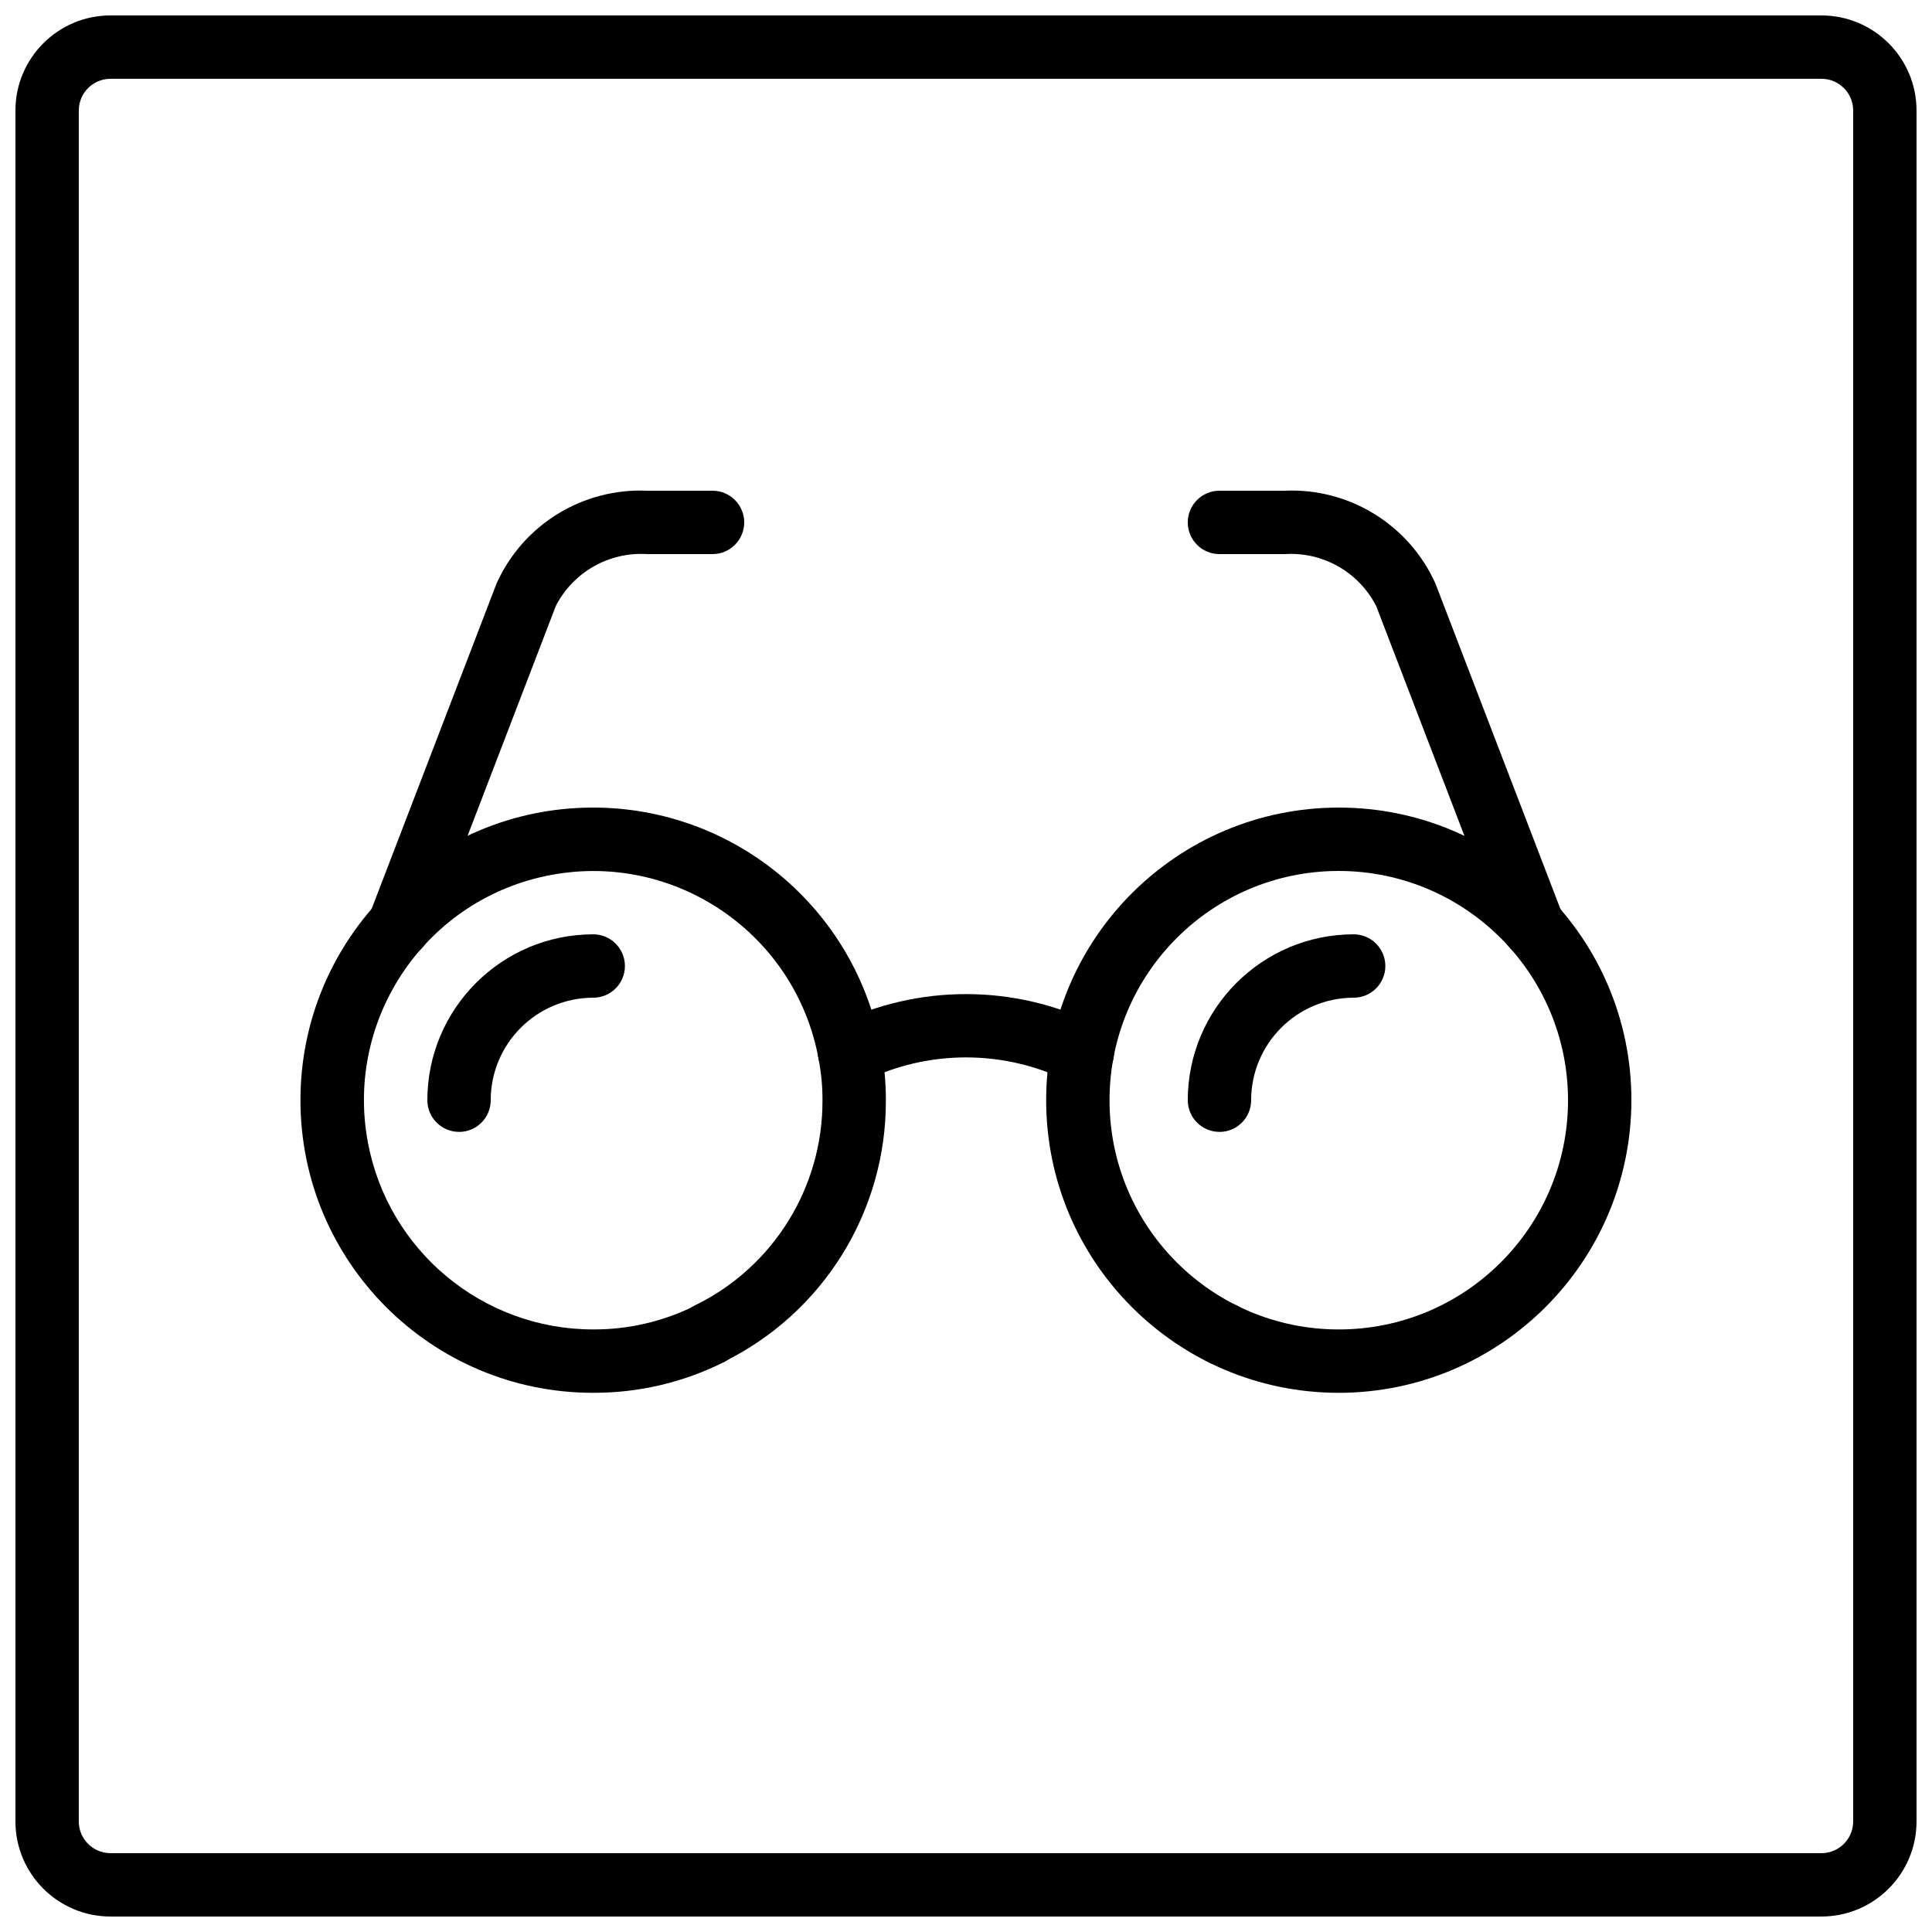
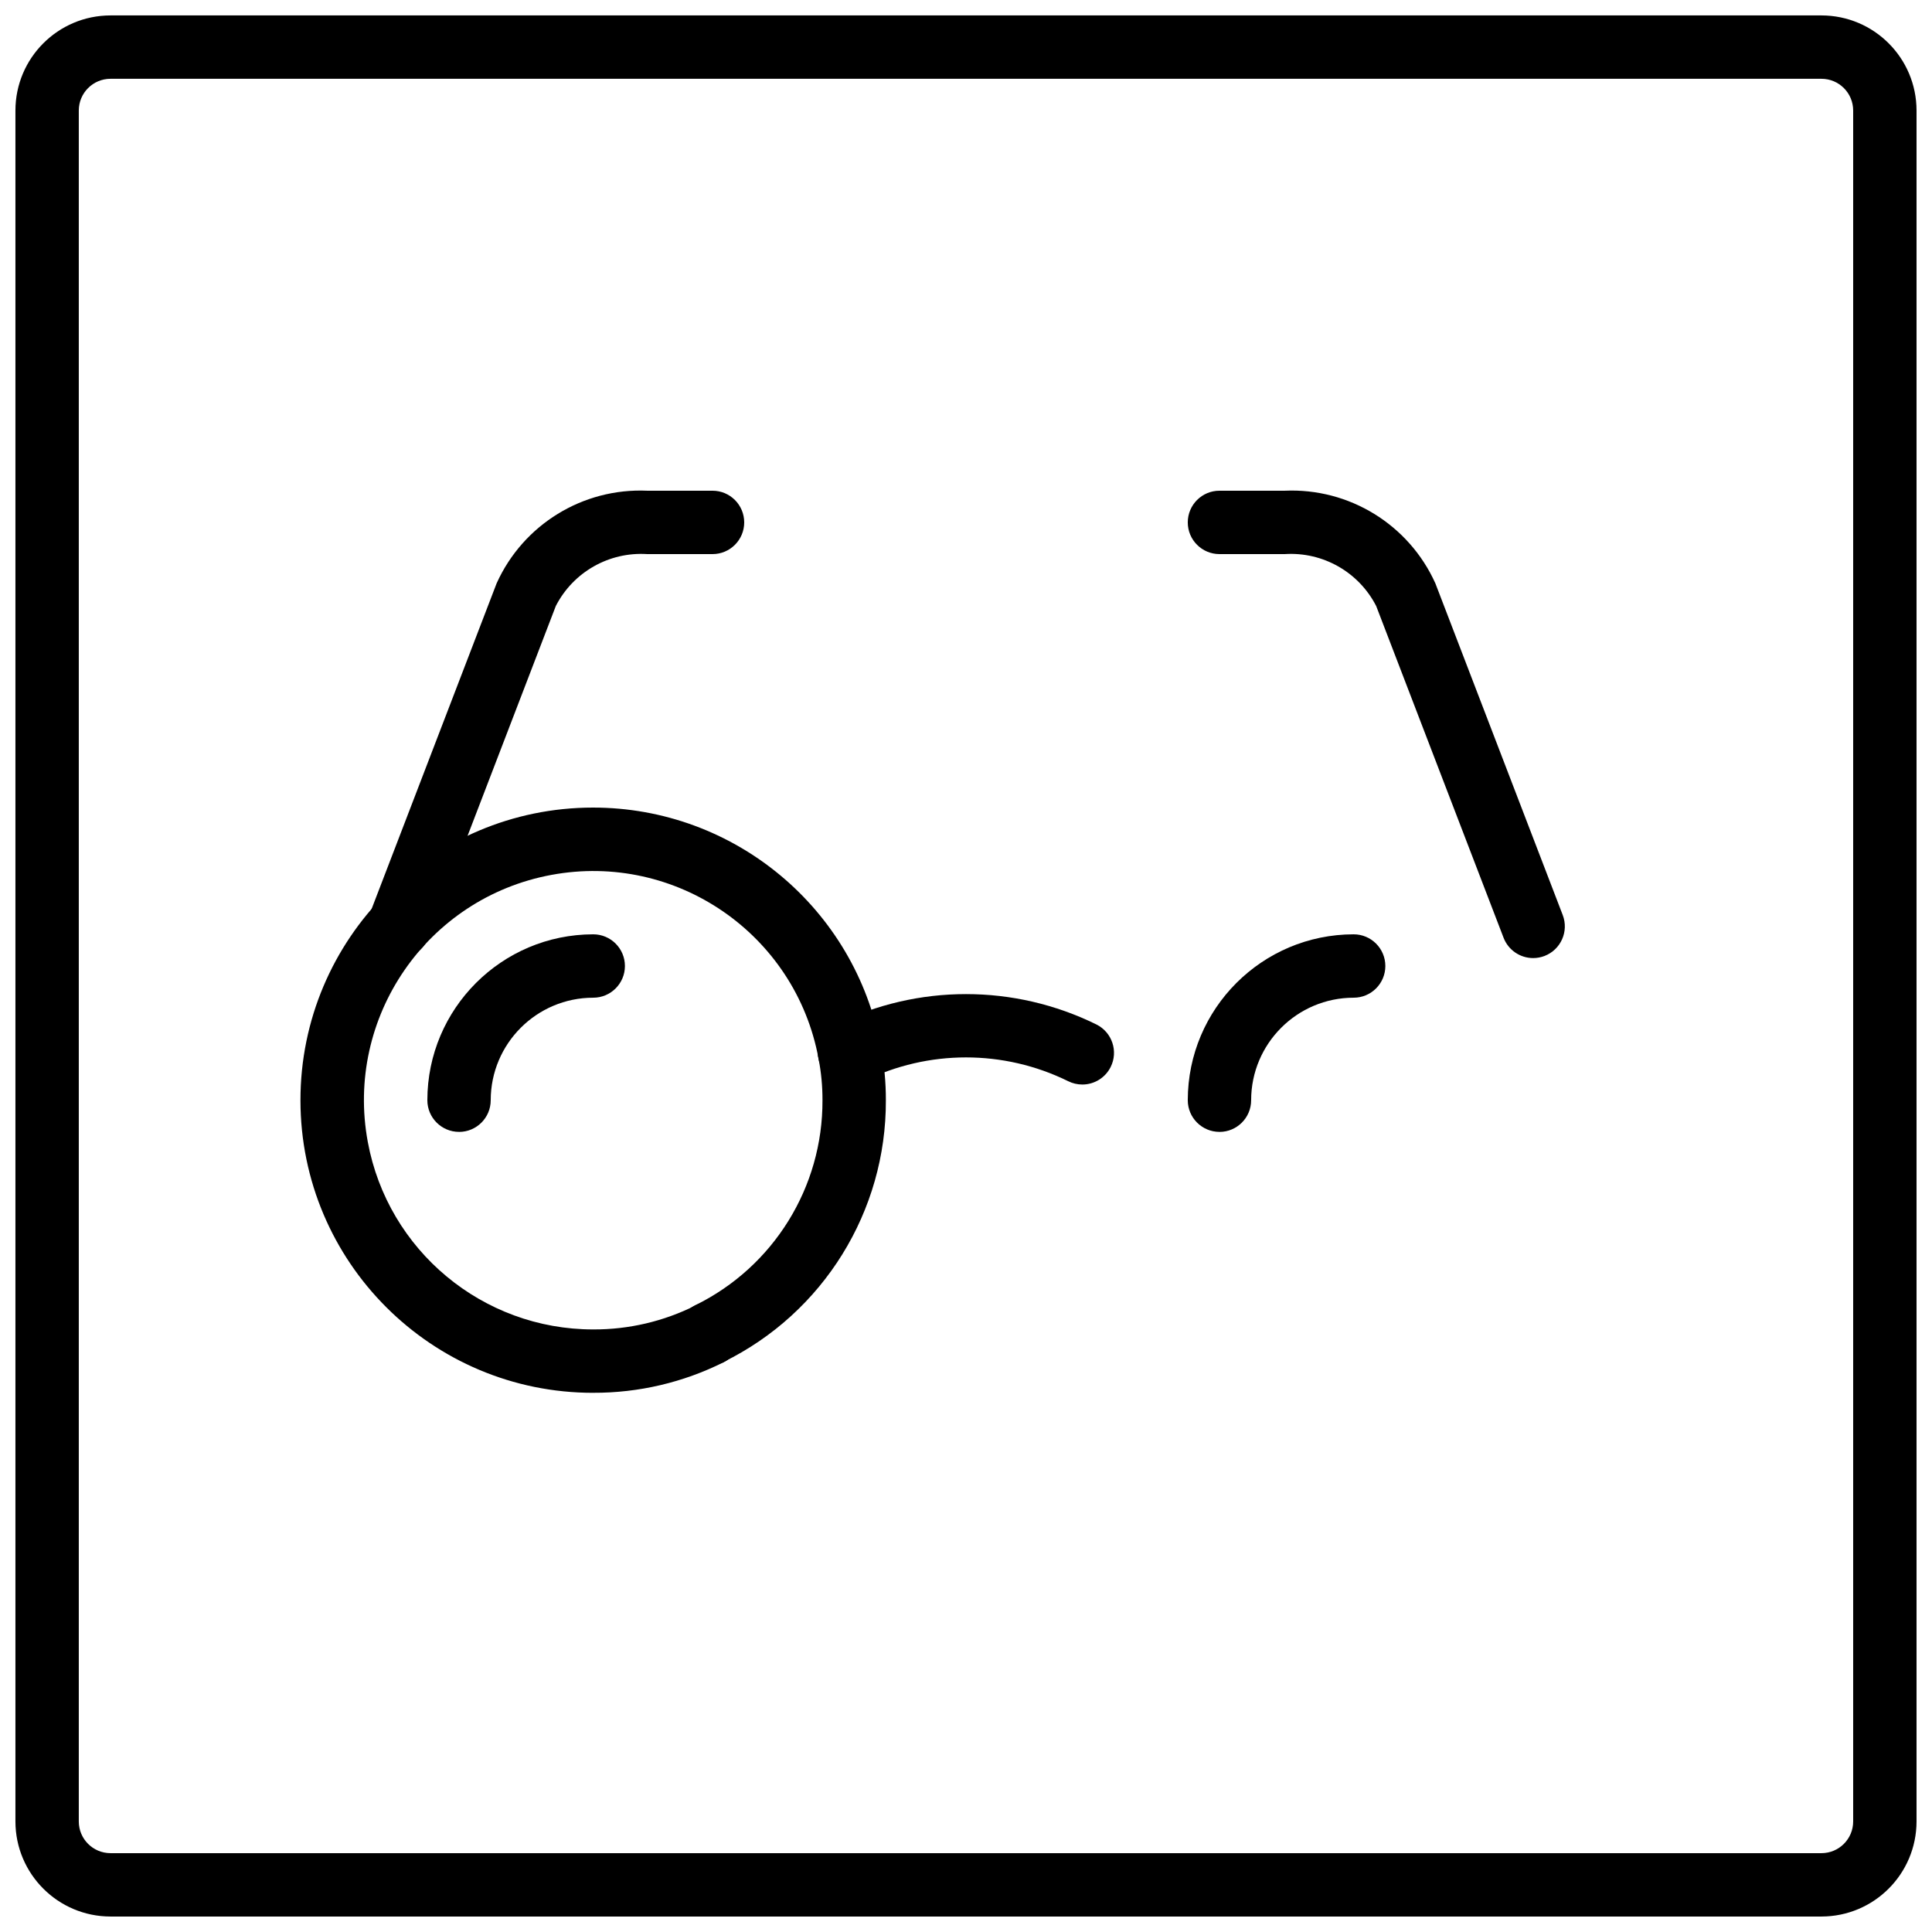
<svg xmlns="http://www.w3.org/2000/svg" width="800px" height="800px" version="1.1" viewBox="144 144 512 512">
  <defs>
    <clipPath id="a">
      <path d="m148.09 148.09h503.81v503.81h-503.81z" />
    </clipPath>
  </defs>
  <g clip-path="url(#a)">
    <path d="m626.71 651.9h-453.43c-13.906-0.016-25.176-11.285-25.191-25.191v-453.43c0.016-13.906 11.285-25.176 25.191-25.191h453.43c13.906 0.016 25.176 11.285 25.191 25.191v453.43c-0.016 13.906-11.285 25.176-25.191 25.191zm-453.43-487.02c-4.637 0.004-8.391 3.762-8.398 8.398v453.43c0.004 4.637 3.762 8.391 8.398 8.398h453.43c4.637-0.004 8.395-3.762 8.398-8.398v-453.43c-0.004-4.637-3.762-8.395-8.398-8.398z" />
  </g>
  <path d="m301.21 513.11c-42.828 0.02-77.566-34.68-77.586-77.508-0.02-42.828 34.68-77.566 77.508-77.586 37.43-0.02 69.531 26.699 76.305 63.508l-16.523 2.984c-6.113-32.984-37.809-54.766-70.789-48.652-32.984 6.113-54.766 37.809-48.652 70.789 5.336 28.789 30.457 49.676 59.738 49.668 9.391 0.039 18.66-2.129 27.059-6.332l3.734 7.461 8.422-0.051v0.098c0 3.18-1.793 6.086-4.637 7.512-10.734 5.371-22.578 8.148-34.582 8.102z" />
  <path d="m265.65 443.96c-4.637 0-8.395-3.758-8.398-8.391v-0.004c0.027-24.266 19.691-43.934 43.961-43.961 4.637 0 8.398 3.758 8.398 8.398 0 4.637-3.758 8.398-8.398 8.398-14.996 0.016-27.152 12.168-27.168 27.168v0.004c0 4.637-3.758 8.395-8.395 8.395h-0.004z" />
  <path d="m467.17 443.96c-4.637 0-8.395-3.758-8.398-8.391v-0.004c0.027-24.266 19.691-43.934 43.961-43.961 4.637 0 8.398 3.758 8.398 8.398 0 4.637-3.758 8.398-8.398 8.398-14.996 0.016-27.152 12.168-27.168 27.168v0.004c0 4.637-3.758 8.395-8.395 8.395h-0.004z" />
  <path d="m332.04 505.8c-4.637 0.004-8.402-3.75-8.406-8.391-0.004-3.195 1.809-6.117 4.672-7.535 20.691-10.168 33.762-31.254 33.66-54.309 0.012-3.672-0.332-7.34-1.027-10.945-0.891-4.551 2.078-8.961 6.629-9.852 4.551-0.891 8.961 2.078 9.852 6.629 0 0.008 0.004 0.016 0.004 0.023 0.906 4.66 1.355 9.398 1.34 14.145 0.121 29.445-16.574 56.375-43 69.363-1.156 0.57-2.43 0.871-3.719 0.871z" />
-   <path d="m498.79 513.11c-42.828 0-77.547-34.719-77.547-77.547s34.719-77.547 77.547-77.547 77.547 34.719 77.547 77.547c-0.047 42.809-34.738 77.5-77.547 77.551zm0-138.3c-33.555 0-60.754 27.199-60.754 60.754s27.199 60.754 60.754 60.754c33.555 0 60.754-27.199 60.754-60.754-0.039-33.539-27.215-60.715-60.754-60.754z" />
  <path d="m430.81 431.41c-1.301 0-2.582-0.305-3.746-0.887-17.066-8.398-37.062-8.398-54.129 0-4.141 2.086-9.191 0.422-11.277-3.719s-0.422-9.191 3.719-11.277c0.016-0.008 0.031-0.016 0.047-0.023 21.797-10.742 47.352-10.742 69.152 0 4.148 2.074 5.832 7.117 3.758 11.266-1.422 2.848-4.336 4.648-7.523 4.644z" />
-   <path d="m467.96 505.84c-4.613 0.023-8.371-3.695-8.398-8.309v-0.039-0.098c0.027-4.637 3.809-8.375 8.445-8.348 4.637 0.027 8.375 3.809 8.348 8.445-0.027 4.617-3.777 8.348-8.398 8.348z" />
  <path d="m332.03 505.84c-4.613 0.023-8.371-3.695-8.398-8.309v-0.039-0.098c0.027-4.637 3.809-8.375 8.445-8.348 4.637 0.027 8.375 3.809 8.348 8.445-0.027 4.617-3.777 8.348-8.398 8.348z" />
  <path d="m249.7 397.9c-4.637 0-8.398-3.758-8.398-8.398 0-1.027 0.188-2.051 0.559-3.008l33.754-87.914c7.031-15.574 22.844-25.293 39.914-24.535h17.297c4.637 0 8.398 3.758 8.398 8.398 0 4.637-3.758 8.398-8.398 8.398h-17.297c-10.094-0.652-19.613 4.75-24.23 13.75l-33.758 87.922c-1.246 3.246-4.363 5.387-7.84 5.387z" />
  <path d="m550.3 397.9c-3.477 0-6.594-2.144-7.84-5.387l-33.758-87.914c-4.617-9.004-14.137-14.41-24.234-13.758h-17.297c-4.637 0-8.398-3.758-8.398-8.398 0-4.637 3.758-8.398 8.398-8.398h17.297c17.074-0.758 32.887 8.965 39.918 24.543l33.754 87.906c1.66 4.328-0.5 9.188-4.828 10.848-0.961 0.367-1.98 0.559-3.008 0.559z" />
</svg>